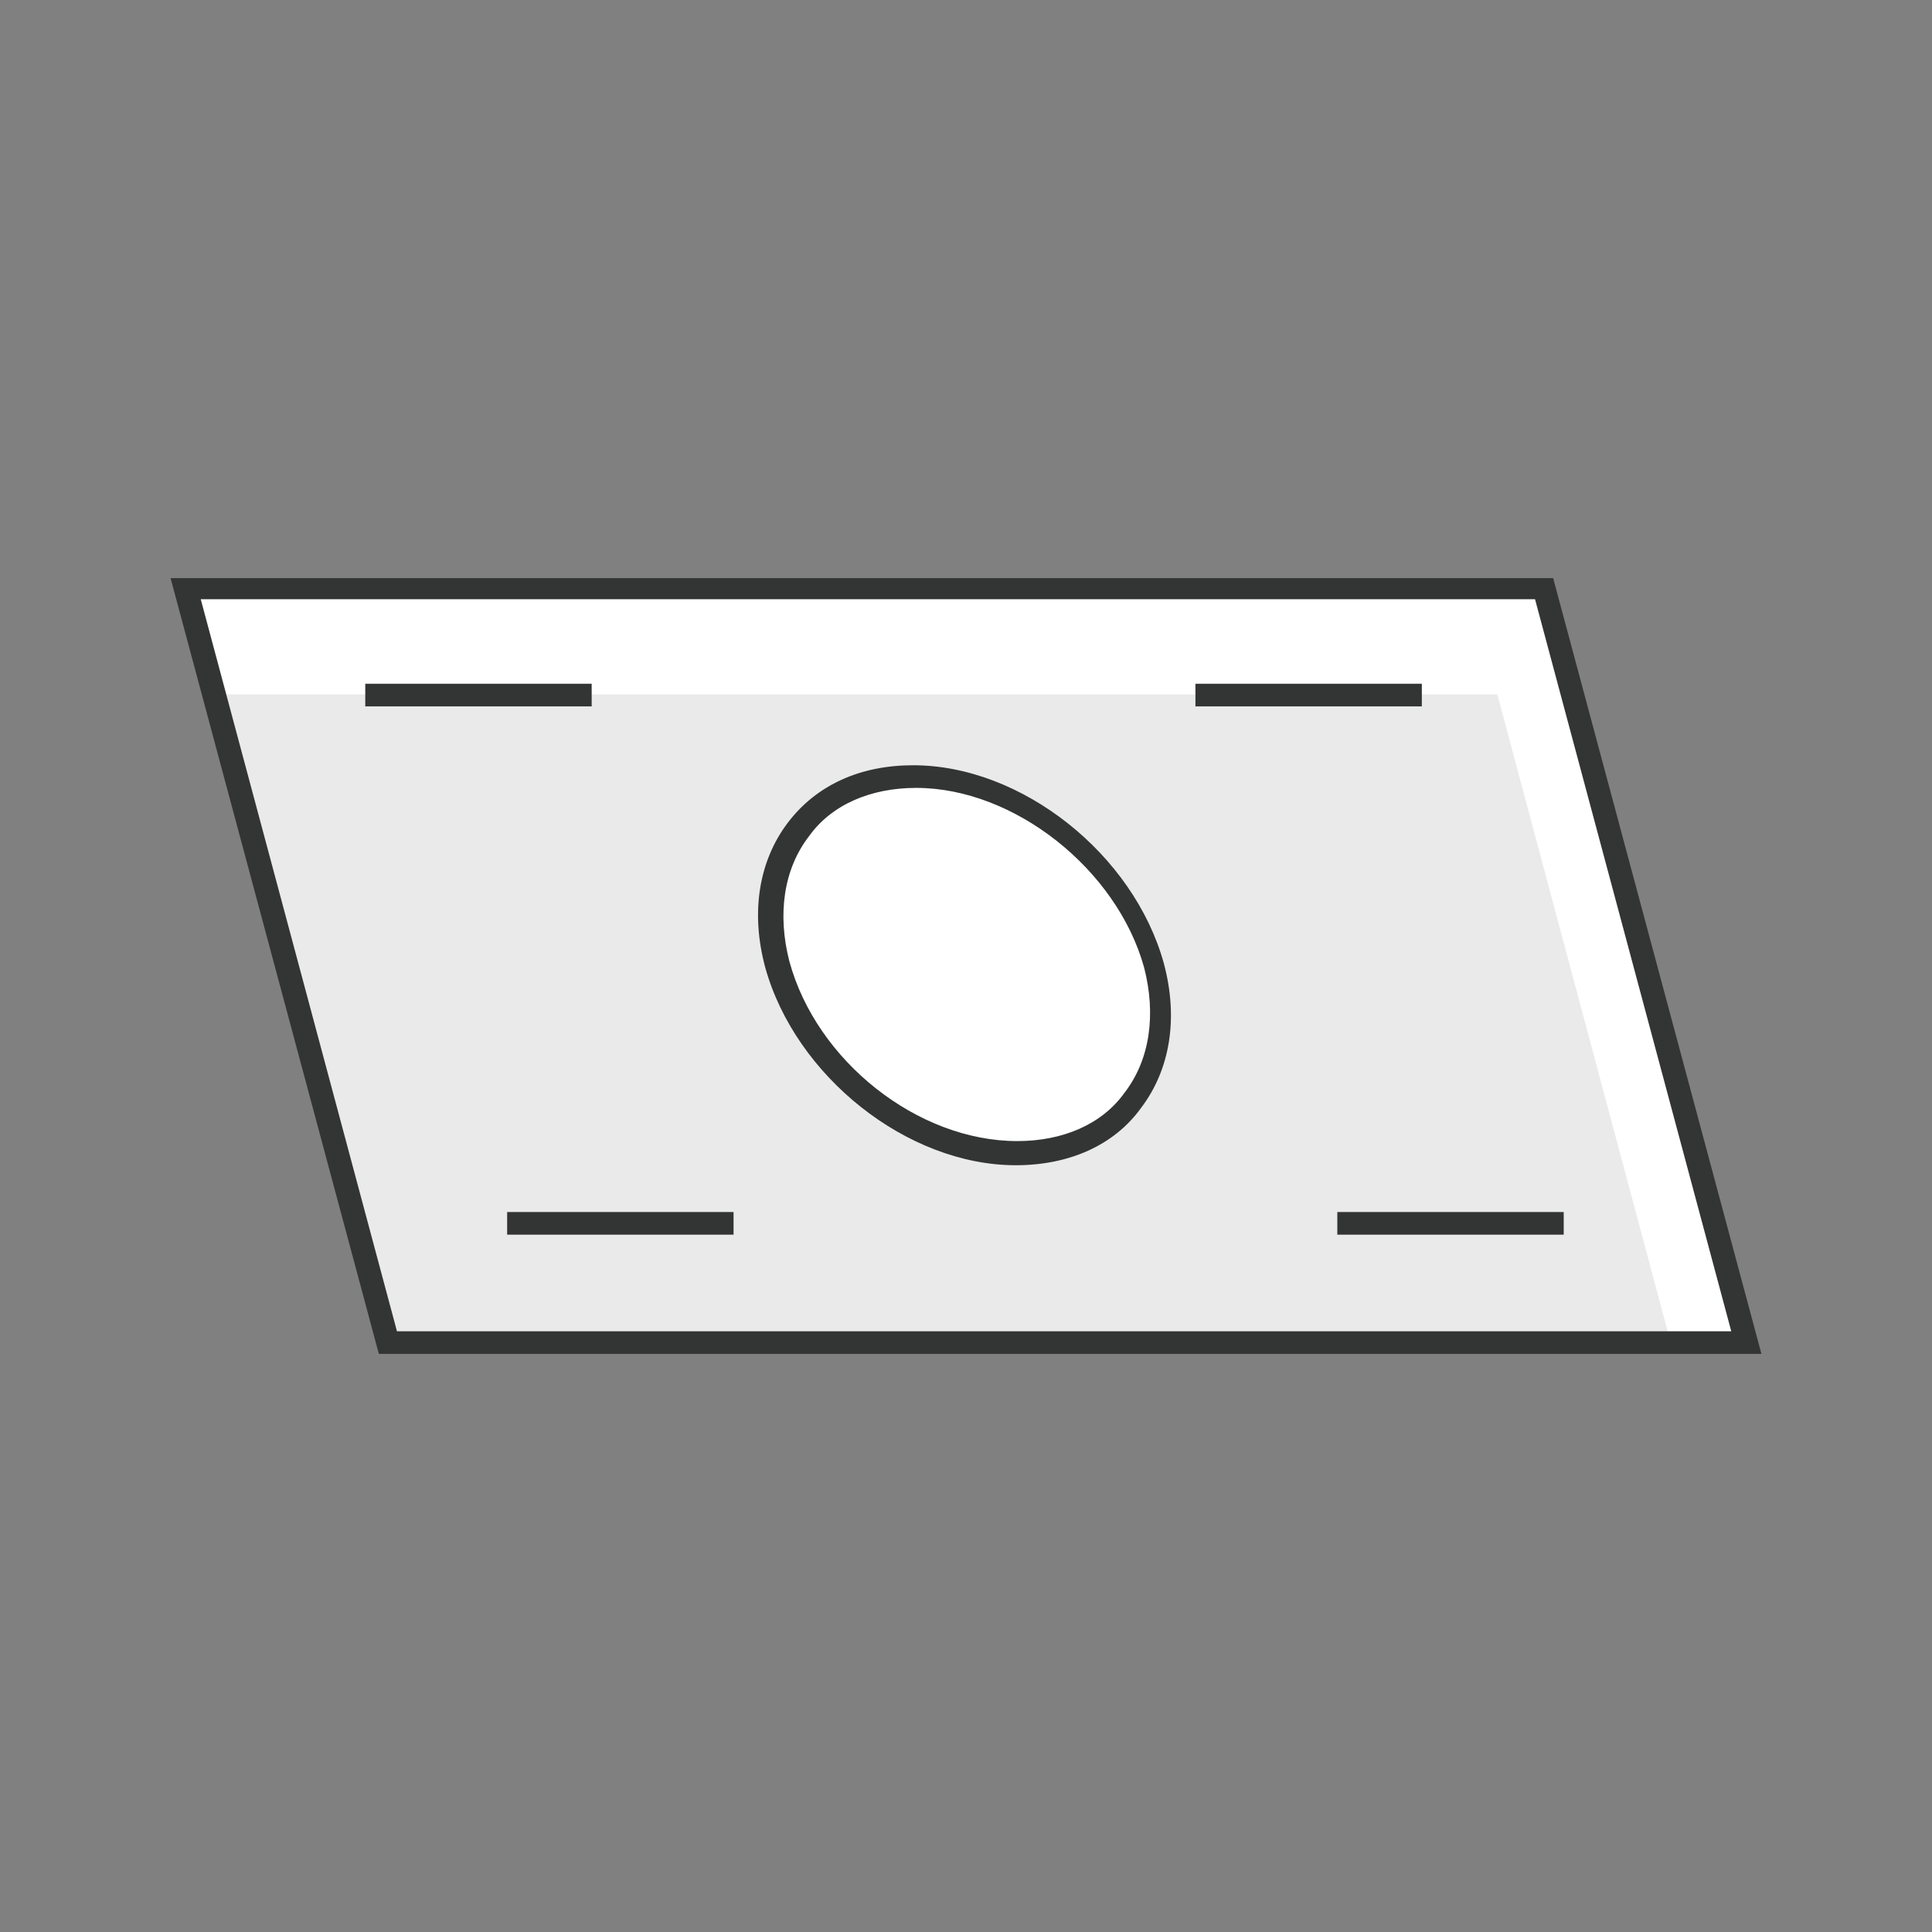
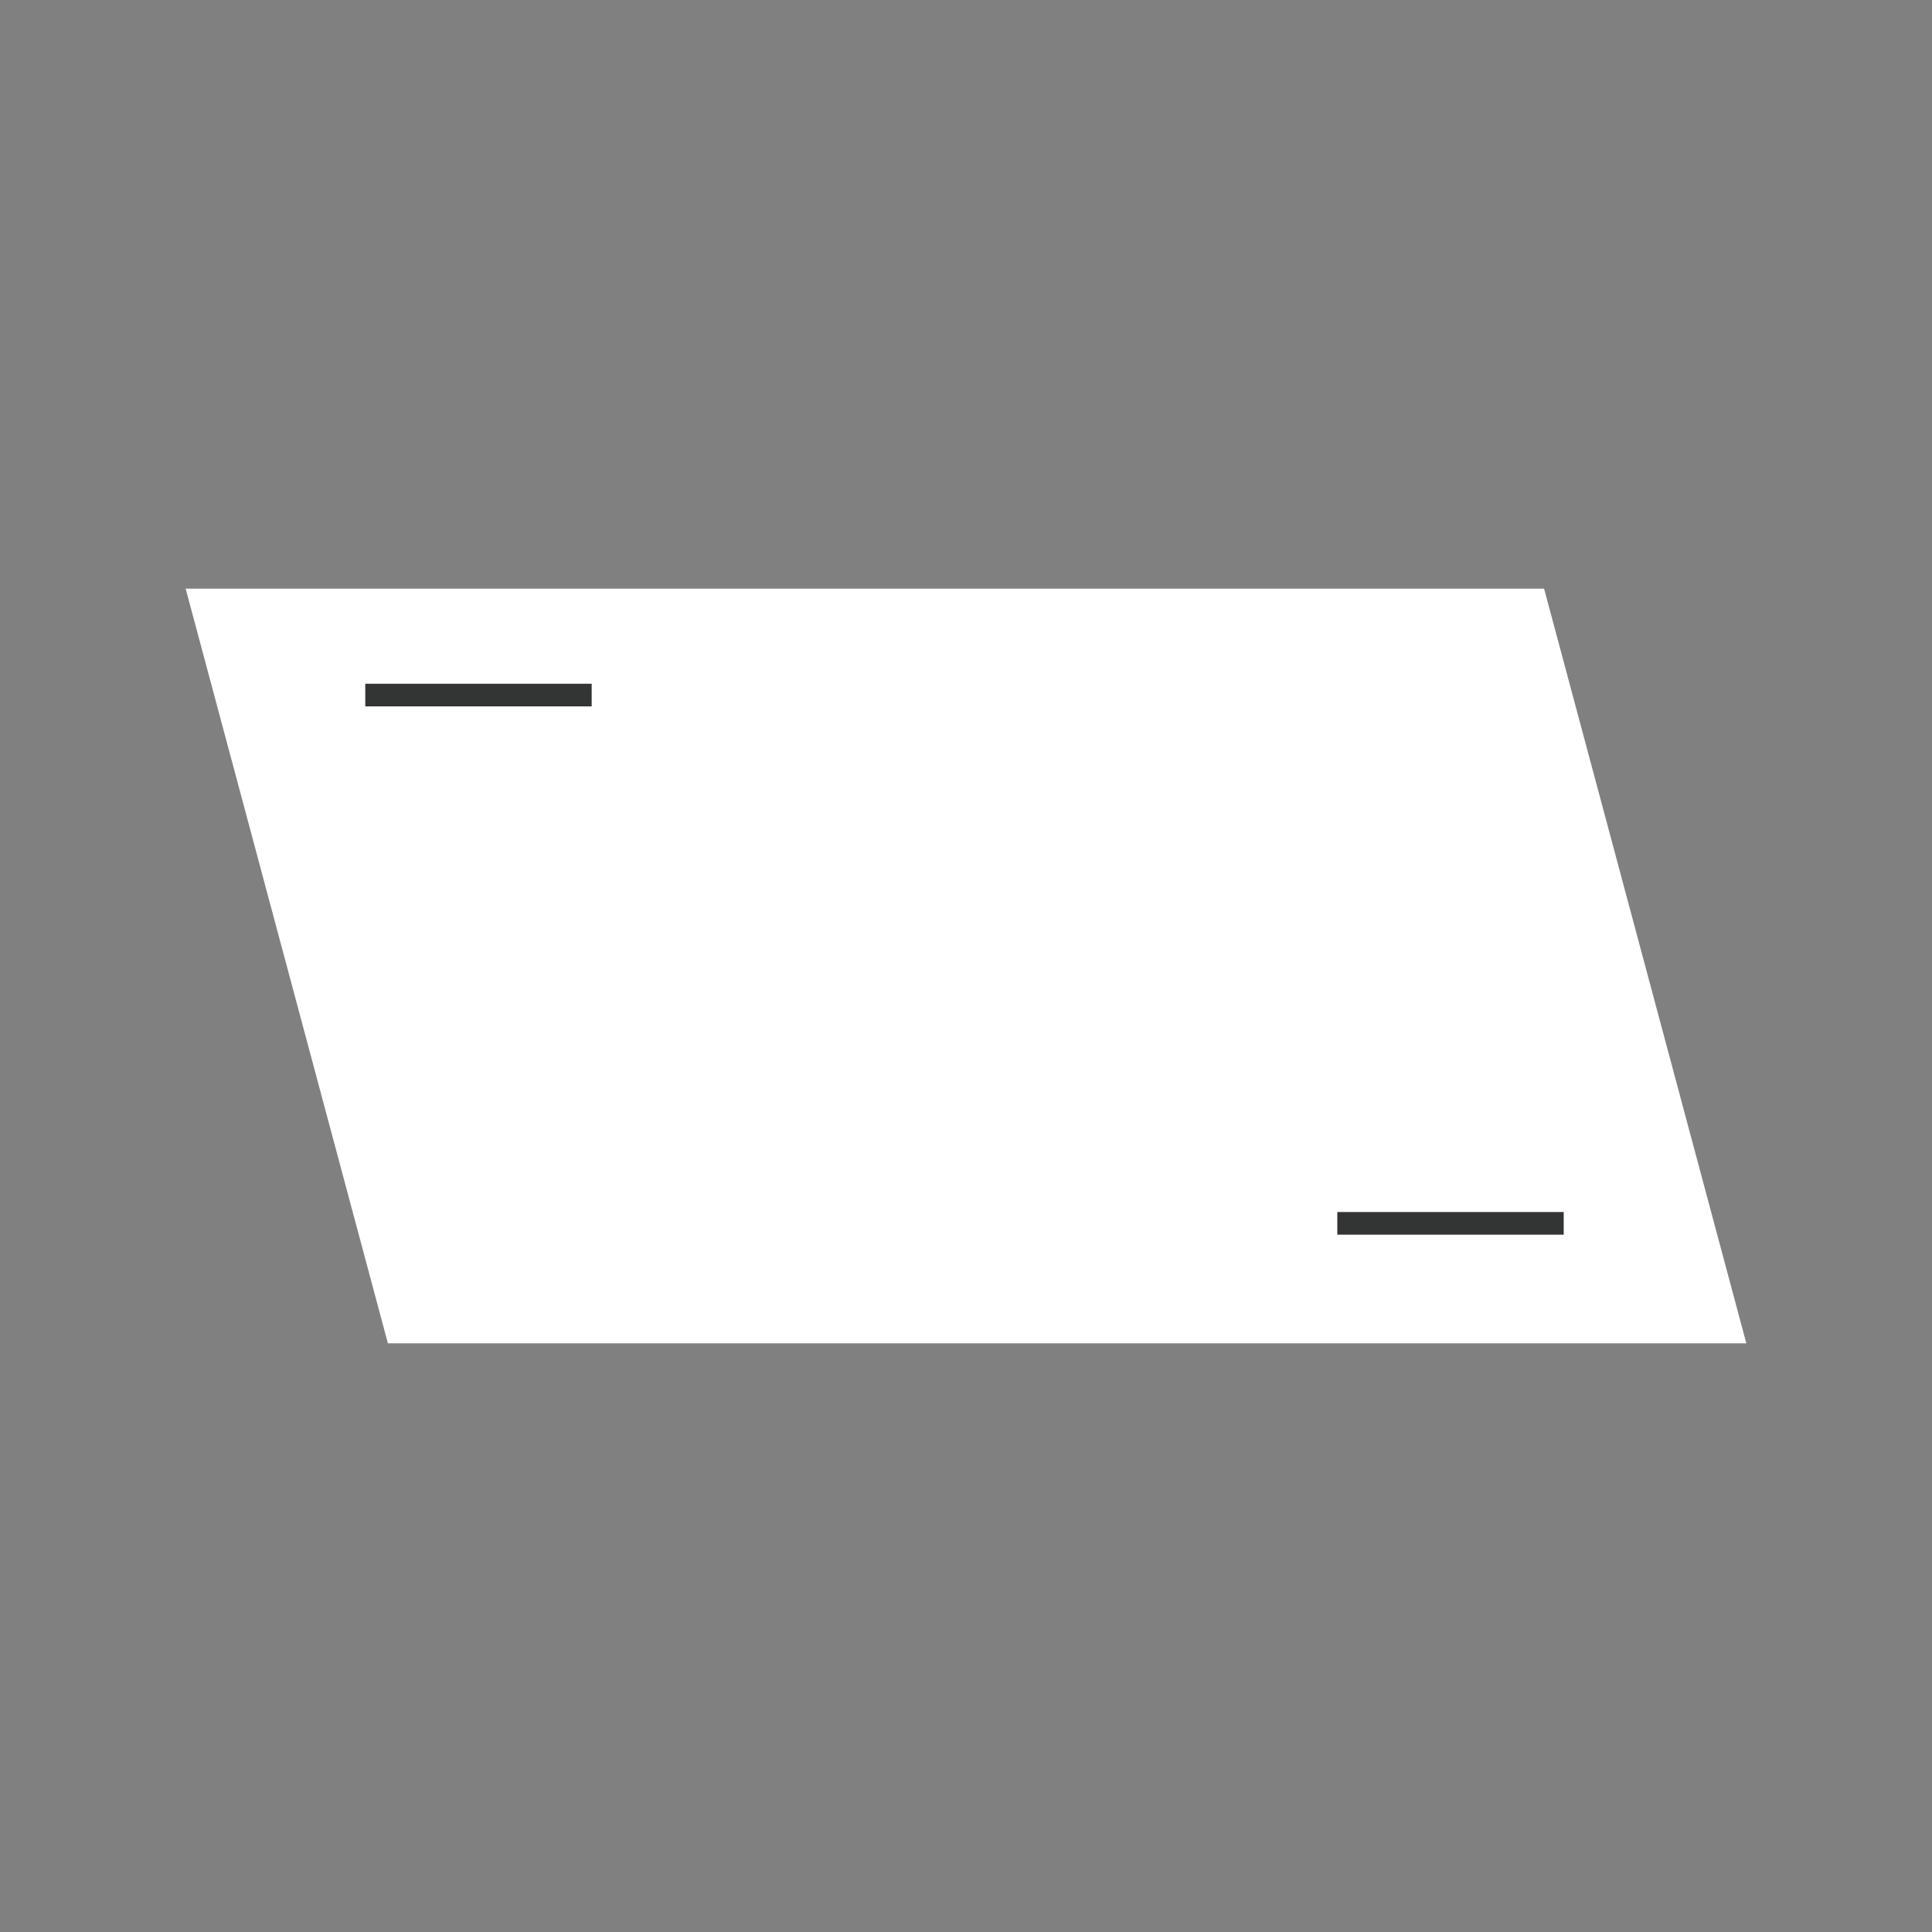
<svg xmlns="http://www.w3.org/2000/svg" enable-background="new 0 0 128 128" id="Слой_1" version="1.1" viewBox="0 0 128 128" xml:space="preserve">
  <rect x="0" y="0" width="128" height="128" fill="#808080" stroke="none" />
  <polygon fill="#FFFFFF" points="115.7,89 25.7,89 12.3,39 102.3,39 " />
  <g>
    <g>
-       <polygon fill="#EAEAEA" points="110.7,89 25.7,89 14.2,46 99.2,46   " />
-     </g>
+       </g>
    <g>
-       <path d="M116.7,89.7H25.1L11.3,38.3h91.6L116.7,89.7z M26.3,88.2h88.4l-13-48.5H13.3L26.3,88.2z" fill="#333434" />
-     </g>
+       </g>
    <g>
      <rect fill="#333434" height="1.5" width="15" x="24.2" y="45.3" />
    </g>
    <g>
-       <rect fill="#333434" height="1.5" width="15" x="33.6" y="80.3" />
-     </g>
+       </g>
    <g>
-       <rect fill="#333434" height="1.5" width="15" x="79.2" y="45.3" />
-     </g>
+       </g>
    <g>
      <rect fill="#333434" height="1.5" width="15" x="88.6" y="80.3" />
    </g>
    <g>
      <path d="M76.5,64c1.8,6.9-2.2,12.5-9.2,12.5s-14-5.6-15.8-12.5s2.2-12.5,9.2-12.5S74.7,57.1,76.5,64z" fill="#FFFFFF" />
    </g>
    <g>
-       <path d="M67.3,77.2c-7.2,0-14.6-5.9-16.6-13.1c-1-3.7-0.4-7.1,1.5-9.6c1.9-2.5,4.8-3.8,8.3-3.8    c7.2,0,14.6,5.9,16.6,13.1c1,3.7,0.4,7.1-1.5,9.6C73.8,75.9,70.8,77.2,67.3,77.2z M60.7,52.2c-3,0-5.6,1.1-7.1,3.2    c-1.7,2.2-2.1,5.2-1.3,8.3c1.8,6.6,8.5,11.9,15.1,11.9c3,0,5.6-1.1,7.1-3.2c1.7-2.2,2.1-5.2,1.3-8.3C74,57.6,67.2,52.2,60.7,52.2z    " fill="#333434" />
-     </g>
+       </g>
  </g>
</svg>